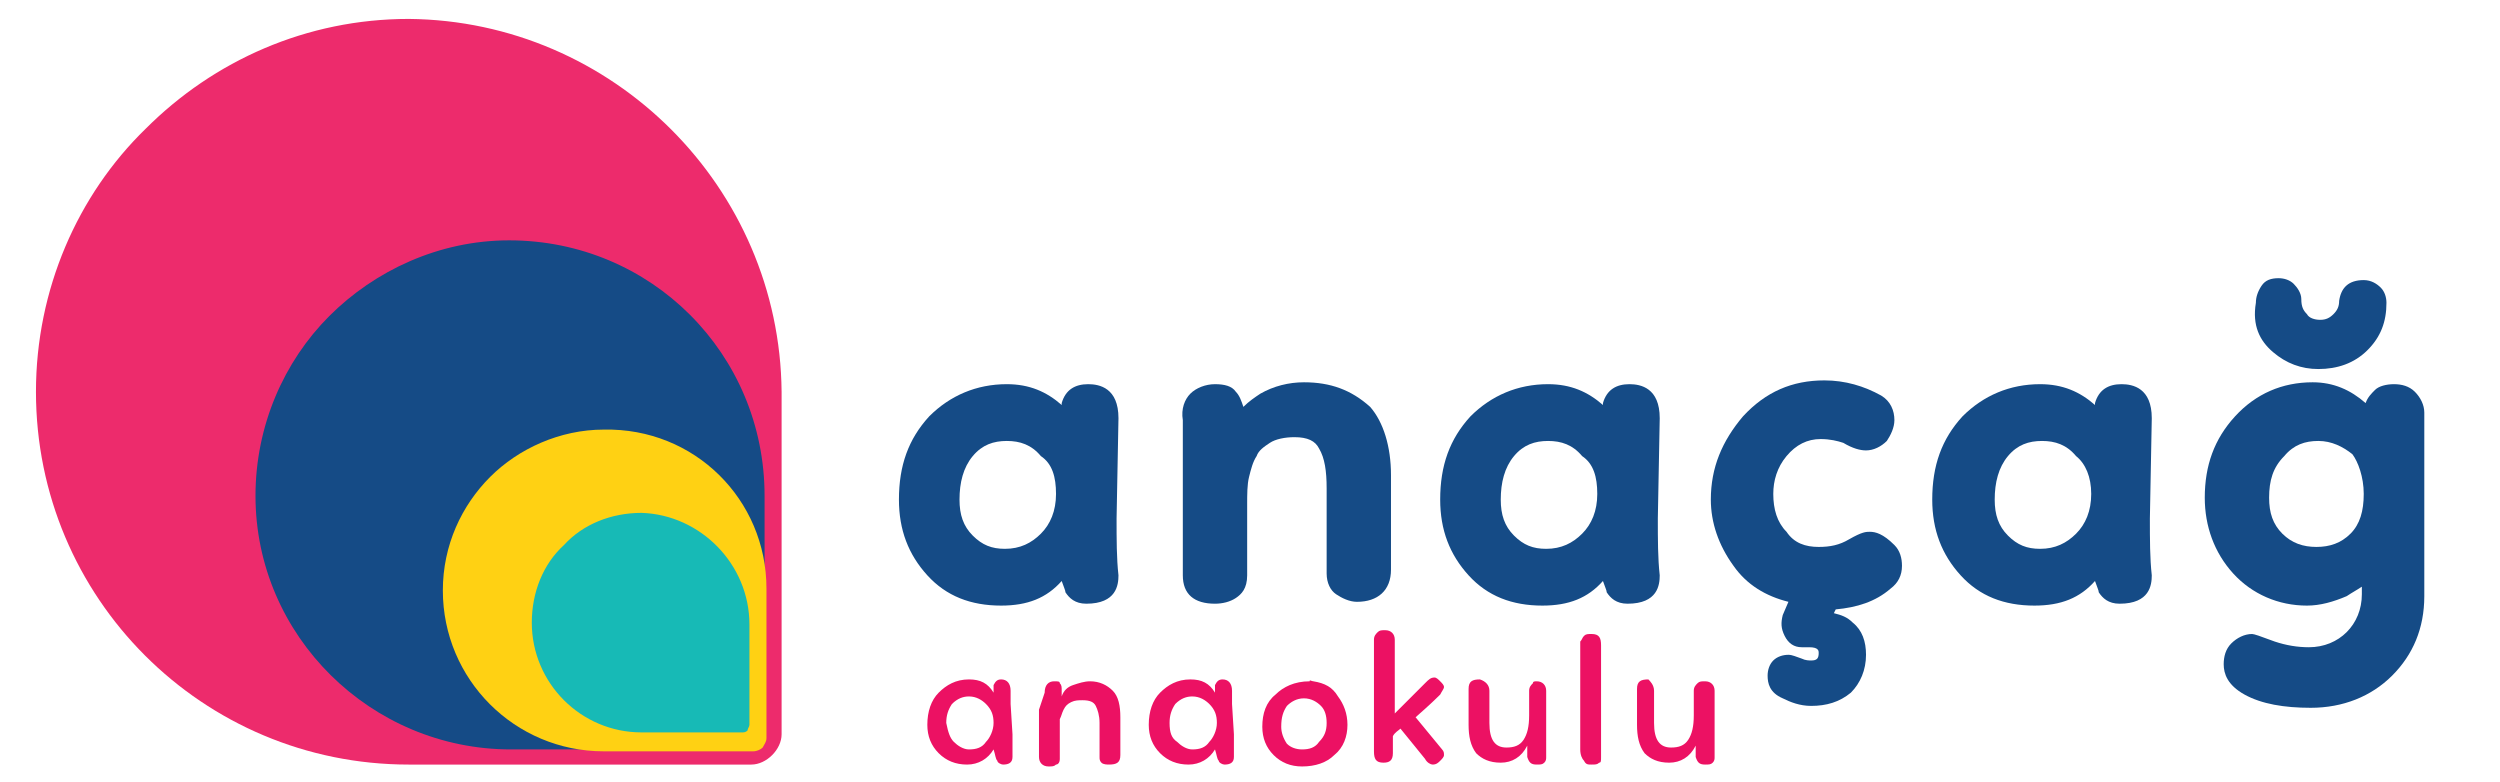
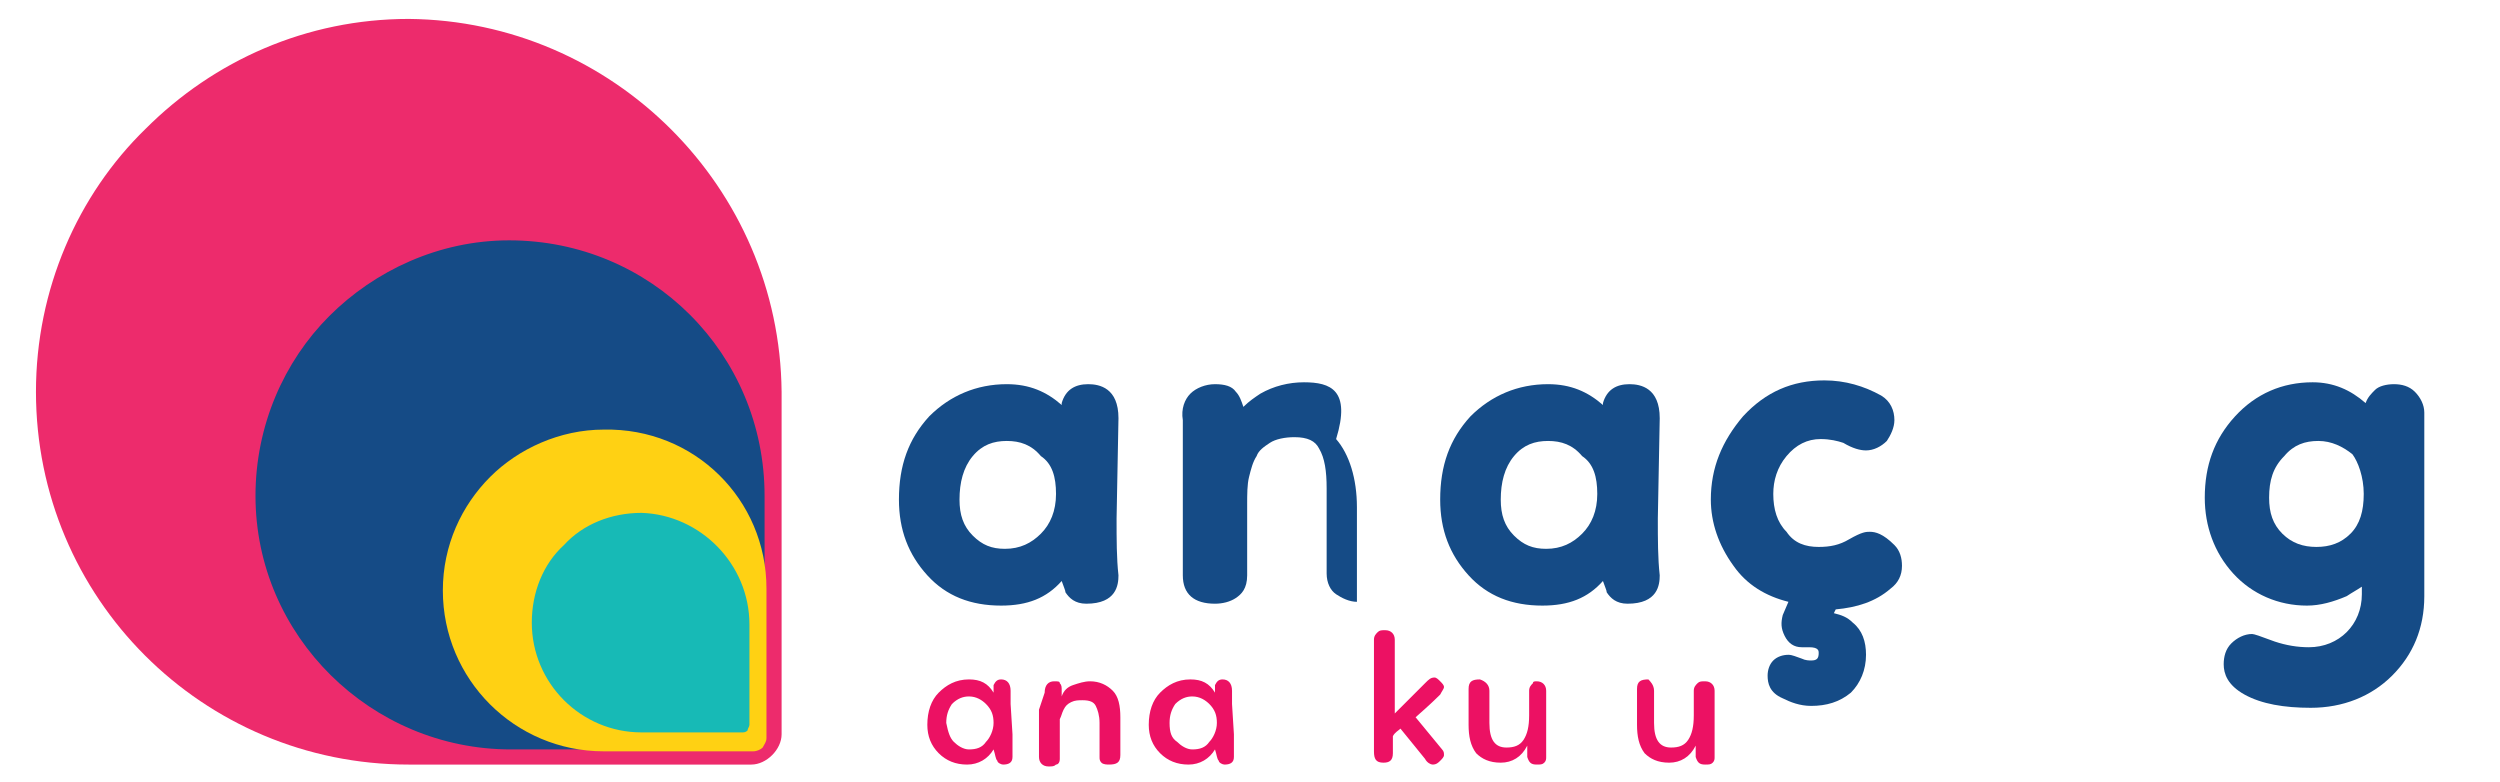
<svg xmlns="http://www.w3.org/2000/svg" version="1.0" id="Layer_1" x="0px" y="0px" viewBox="0 0 132.1 41.3" style="enable-background:new 0 0 132.1 41.3;" xml:space="preserve">
  <style type="text/css">
	.st0{fill:#ED2B6C;}
	.st1{fill:#154B86;}
	.st2{fill:#FFD113;}
	.st3{fill:#17BAB6;}
	.st4{fill:#EC1163;}
</style>
  <g>
    <path class="st0" d="M41.3,20.7l0,18.1c0,0.4-0.2,0.8-0.5,1.1c-0.3,0.3-0.7,0.5-1.1,0.5l-18.1,0c-10.9,0-19.7-8.8-19.7-19.7   c0-5.4,2.2-10.4,5.8-13.9c3.6-3.6,8.5-5.8,13.9-5.8C32.4,1.1,41.2,9.9,41.3,20.7" />
    <path class="st1" d="M40.4,26.2l0,12.4c0,0.3-0.1,0.5-0.3,0.7c-0.2,0.2-0.5,0.3-0.7,0.3l-12.4,0c-7.4,0-13.5-6-13.5-13.4   c0-3.7,1.5-7.1,3.9-9.5c2.4-2.4,5.8-4,9.5-4C34.4,12.7,40.4,18.7,40.4,26.2" />
    <path class="st2" d="M40.5,31.1l0,7.9c0,0.2-0.1,0.3-0.2,0.5c-0.1,0.1-0.3,0.2-0.5,0.2l-7.9,0c-4.7,0-8.5-3.8-8.5-8.5   c0-2.4,1-4.5,2.5-6c1.5-1.5,3.7-2.5,6-2.5C36.7,22.6,40.5,26.4,40.5,31.1" />
    <path class="st3" d="M39.6,33l0,5.3c0,0.1-0.1,0.2-0.1,0.3c-0.1,0.1-0.2,0.1-0.3,0.1l-5.3,0c-3.2,0-5.8-2.6-5.8-5.8   c0-1.6,0.6-3.1,1.7-4.1c1-1.1,2.5-1.7,4.1-1.7C37,27.2,39.6,29.8,39.6,33" />
    <path class="st1" d="M55.8,26.1c0,0.9-0.3,1.6-0.8,2.1c-0.5,0.5-1.1,0.8-1.9,0.8c-0.7,0-1.2-0.2-1.7-0.7c-0.5-0.5-0.7-1.1-0.7-1.9   c0-0.9,0.2-1.7,0.7-2.3c0.5-0.6,1.1-0.8,1.8-0.8c0.7,0,1.3,0.2,1.8,0.8C55.6,24.5,55.8,25.2,55.8,26.1 M59.1,22.1   c0-1.6-1-1.8-1.6-1.8c-0.7,0-1.2,0.3-1.4,1l0,0.1c0,0,0,0,0,0c-0.8-0.7-1.7-1.1-2.9-1.1c-1.6,0-3,0.6-4.1,1.7   c-1.1,1.2-1.6,2.6-1.6,4.4c0,1.6,0.5,2.9,1.5,4c1,1.1,2.3,1.6,3.9,1.6c1.4,0,2.4-0.4,3.2-1.3c0.1,0.3,0.2,0.5,0.2,0.6   c0.2,0.3,0.5,0.6,1.1,0.6c1.6,0,1.7-1,1.7-1.5c-0.1-0.9-0.1-1.9-0.1-3L59.1,22.1z" />
-     <path class="st1" d="M68.9,20.2c-0.8,0-1.6,0.2-2.3,0.6c-0.3,0.2-0.6,0.4-0.9,0.7c-0.1-0.3-0.2-0.6-0.4-0.8   c-0.2-0.3-0.6-0.4-1.1-0.4c-0.5,0-1,0.2-1.3,0.5c-0.3,0.3-0.5,0.8-0.4,1.4l0,2c0,1.3,0,2.7,0,4c0,1.3,0,2.1,0,2.2   c0,1,0.6,1.5,1.7,1.5c0.4,0,0.8-0.1,1.1-0.3c0.3-0.2,0.6-0.5,0.6-1.2l0-3.7c0-0.6,0-1.1,0.1-1.5c0.1-0.4,0.2-0.8,0.4-1.1   c0.1-0.3,0.4-0.5,0.7-0.7c0.3-0.2,0.8-0.3,1.3-0.3c0.7,0,1.1,0.2,1.3,0.6c0.3,0.5,0.4,1.2,0.4,2.1c0,0.5,0,1.3,0,2.3   c0,1,0,1.8,0,2.2c0,0.5,0.2,0.9,0.5,1.1c0.3,0.2,0.7,0.4,1.1,0.4c1.1,0,1.8-0.6,1.8-1.7v-2c0-0.6,0-1.2,0-1.7c0-0.6,0-1,0-1.3   c0-1.5-0.4-2.8-1.1-3.6C71.4,20.6,70.3,20.2,68.9,20.2" />
+     <path class="st1" d="M68.9,20.2c-0.8,0-1.6,0.2-2.3,0.6c-0.3,0.2-0.6,0.4-0.9,0.7c-0.1-0.3-0.2-0.6-0.4-0.8   c-0.2-0.3-0.6-0.4-1.1-0.4c-0.5,0-1,0.2-1.3,0.5c-0.3,0.3-0.5,0.8-0.4,1.4l0,2c0,1.3,0,2.7,0,4c0,1.3,0,2.1,0,2.2   c0,1,0.6,1.5,1.7,1.5c0.4,0,0.8-0.1,1.1-0.3c0.3-0.2,0.6-0.5,0.6-1.2l0-3.7c0-0.6,0-1.1,0.1-1.5c0.1-0.4,0.2-0.8,0.4-1.1   c0.1-0.3,0.4-0.5,0.7-0.7c0.3-0.2,0.8-0.3,1.3-0.3c0.7,0,1.1,0.2,1.3,0.6c0.3,0.5,0.4,1.2,0.4,2.1c0,0.5,0,1.3,0,2.3   c0,1,0,1.8,0,2.2c0,0.5,0.2,0.9,0.5,1.1c0.3,0.2,0.7,0.4,1.1,0.4v-2c0-0.6,0-1.2,0-1.7c0-0.6,0-1,0-1.3   c0-1.5-0.4-2.8-1.1-3.6C71.4,20.6,70.3,20.2,68.9,20.2" />
    <path class="st1" d="M84.4,26.1c0,0.9-0.3,1.6-0.8,2.1c-0.5,0.5-1.1,0.8-1.9,0.8c-0.7,0-1.2-0.2-1.7-0.7c-0.5-0.5-0.7-1.1-0.7-1.9   c0-0.9,0.2-1.7,0.7-2.3c0.5-0.6,1.1-0.8,1.8-0.8c0.7,0,1.3,0.2,1.8,0.8C84.2,24.5,84.4,25.2,84.4,26.1 M87.7,22.1   c0-1.6-1-1.8-1.6-1.8c-0.7,0-1.2,0.3-1.4,1l0,0.1c0,0,0,0,0,0c-0.8-0.7-1.7-1.1-2.9-1.1c-1.6,0-3,0.6-4.1,1.7   c-1.1,1.2-1.6,2.6-1.6,4.4c0,1.6,0.5,2.9,1.5,4c1,1.1,2.3,1.6,3.9,1.6c1.4,0,2.4-0.4,3.2-1.3c0.1,0.3,0.2,0.5,0.2,0.6   c0.2,0.3,0.5,0.6,1.1,0.6c1.6,0,1.7-1,1.7-1.5c-0.1-0.9-0.1-1.9-0.1-3L87.7,22.1z" />
    <path class="st1" d="M98.8,28.1c-0.2,0-0.4,0-1.1,0.4c-0.5,0.3-1,0.4-1.6,0.4c-0.7,0-1.3-0.2-1.7-0.8c-0.5-0.5-0.7-1.2-0.7-2   c0-0.7,0.2-1.4,0.7-2c0.5-0.6,1.1-0.9,1.8-0.9c0.5,0,0.9,0.1,1.2,0.2c0.5,0.3,0.9,0.4,1.2,0.4c0.4,0,0.8-0.2,1.1-0.5   c0.2-0.3,0.4-0.7,0.4-1.1c0-0.5-0.2-1-0.7-1.3c-0.9-0.5-1.9-0.8-3-0.8c-1.7,0-3.1,0.6-4.3,1.9c-1.1,1.3-1.7,2.7-1.7,4.4   c0,1.2,0.4,2.4,1.2,3.5c0.7,1,1.7,1.6,2.9,1.9l-0.3,0.7c-0.1,0.4-0.1,0.7,0.1,1.1c0.2,0.4,0.5,0.6,0.9,0.6h0l0.4,0   c0.5,0,0.5,0.2,0.5,0.3c0,0.3-0.1,0.4-0.4,0.4c-0.1,0-0.3,0-0.5-0.1c-0.3-0.1-0.5-0.2-0.7-0.2c-0.3,0-0.6,0.1-0.8,0.3   c-0.2,0.2-0.3,0.5-0.3,0.8c0,0.4,0.1,0.9,0.8,1.2c0.4,0.2,0.9,0.4,1.5,0.4c0.8,0,1.5-0.2,2.1-0.7c0.5-0.5,0.8-1.2,0.8-2   c0-0.7-0.2-1.3-0.7-1.7c-0.3-0.3-0.6-0.4-1-0.5l0.1-0.2c1.1-0.1,2.1-0.4,2.9-1.1c0.4-0.3,0.6-0.7,0.6-1.2c0-0.4-0.1-0.8-0.4-1.1   C99.5,28.2,99.1,28.1,98.8,28.1" />
-     <path class="st1" d="M110.5,26.1c0,0.9-0.3,1.6-0.8,2.1c-0.5,0.5-1.1,0.8-1.9,0.8c-0.7,0-1.2-0.2-1.7-0.7c-0.5-0.5-0.7-1.1-0.7-1.9   c0-0.9,0.2-1.7,0.7-2.3c0.5-0.6,1.1-0.8,1.8-0.8c0.7,0,1.3,0.2,1.8,0.8C110.2,24.5,110.5,25.2,110.5,26.1 M113.7,22.1   c0-1.6-1-1.8-1.6-1.8c-0.7,0-1.2,0.3-1.4,1l0,0.1c0,0,0,0,0,0c-0.8-0.7-1.7-1.1-2.9-1.1c-1.6,0-3,0.6-4.1,1.7   c-1.1,1.2-1.6,2.6-1.6,4.4c0,1.6,0.5,2.9,1.5,4c1,1.1,2.3,1.6,3.9,1.6c1.4,0,2.4-0.4,3.2-1.3c0.1,0.3,0.2,0.5,0.2,0.6   c0.2,0.3,0.5,0.6,1.1,0.6c1.6,0,1.7-1,1.7-1.5c-0.1-0.9-0.1-1.9-0.1-3L113.7,22.1z" />
-     <path class="st1" d="M120.1,18.6c0.7,0.6,1.5,0.9,2.4,0.9c1,0,1.9-0.3,2.6-1c0.7-0.7,1-1.5,1-2.5c0-0.3-0.1-0.6-0.3-0.8v0   c-0.2-0.2-0.5-0.4-0.9-0.4c-0.8,0-1.2,0.4-1.3,1.1c0,0.3-0.1,0.5-0.3,0.7c-0.2,0.2-0.4,0.3-0.7,0.3c-0.3,0-0.6-0.1-0.7-0.3   c-0.2-0.2-0.3-0.4-0.3-0.8c0-0.3-0.2-0.6-0.4-0.8c-0.2-0.2-0.5-0.3-0.8-0.3c-0.4,0-0.7,0.1-0.9,0.4c-0.2,0.3-0.3,0.6-0.3,0.9   C119,17.2,119.4,18,120.1,18.6" />
    <path class="st1" d="M124.9,26.1c0,0.9-0.2,1.6-0.7,2.1c-0.5,0.5-1.1,0.7-1.8,0.7c-0.7,0-1.3-0.2-1.8-0.7c-0.5-0.5-0.7-1.1-0.7-1.9   c0-0.9,0.2-1.6,0.8-2.2c0.5-0.6,1.1-0.8,1.8-0.8c0.7,0,1.3,0.3,1.8,0.7C124.6,24.4,124.9,25.2,124.9,26.1 M128.1,25.4   c0-1.5,0-2.7,0-3.6c0-0.4-0.2-0.8-0.5-1.1c-0.3-0.3-0.7-0.4-1.1-0.4c-0.4,0-0.8,0.1-1,0.3c-0.2,0.2-0.4,0.4-0.5,0.7   c-0.8-0.7-1.7-1.1-2.8-1.1c-1.6,0-3,0.6-4.1,1.8c-1.1,1.2-1.6,2.6-1.6,4.3c0,1.5,0.5,2.9,1.5,4c1,1.1,2.4,1.7,3.9,1.7   c0.7,0,1.4-0.2,2.1-0.5c0.3-0.2,0.5-0.3,0.8-0.5v0.4c0,0.8-0.3,1.5-0.8,2c-0.5,0.5-1.2,0.8-2,0.8c-0.6,0-1.2-0.1-1.8-0.3   c-0.8-0.3-1.1-0.4-1.2-0.4c-0.4,0-0.8,0.2-1.1,0.5c-0.3,0.3-0.4,0.7-0.4,1.1c0,0.5,0.2,1.1,1.1,1.6c0.9,0.5,2.1,0.7,3.5,0.7   c1.7,0,3.2-0.6,4.3-1.7c1.1-1.1,1.7-2.5,1.7-4.2l0-2.3C128.1,28.2,128.1,26.9,128.1,25.4" />
    <path class="st4" d="M50.4,39.2c0.2,0.2,0.5,0.4,0.8,0.4c0.4,0,0.7-0.1,0.9-0.4c0.2-0.2,0.4-0.6,0.4-1c0-0.4-0.1-0.7-0.4-1   c-0.2-0.2-0.5-0.4-0.9-0.4c-0.3,0-0.6,0.1-0.9,0.4c-0.2,0.3-0.3,0.6-0.3,1C50.1,38.7,50.2,39,50.4,39.2 M53.5,38.8   c0,0.5,0,0.9,0,1.2c0,0.3-0.2,0.4-0.5,0.4c-0.1,0-0.3-0.1-0.3-0.2c-0.1-0.1-0.1-0.3-0.2-0.6c-0.3,0.5-0.8,0.8-1.4,0.8   c-0.6,0-1.1-0.2-1.5-0.6c-0.4-0.4-0.6-0.9-0.6-1.5c0-0.7,0.2-1.3,0.6-1.7c0.4-0.4,0.9-0.7,1.6-0.7c0.6,0,1,0.2,1.3,0.7   c0,0,0-0.1,0-0.2c0-0.1,0-0.2,0-0.2c0.1-0.2,0.2-0.3,0.4-0.3c0.3,0,0.5,0.2,0.5,0.6l0,0.7L53.5,38.8z" />
    <path class="st4" d="M55.2,36.6c0-0.4,0.2-0.6,0.5-0.6c0.2,0,0.3,0,0.3,0.1c0.1,0.1,0.1,0.2,0.1,0.4l0,0.3c0.1-0.3,0.3-0.5,0.6-0.6   c0.3-0.1,0.6-0.2,0.9-0.2c0.5,0,0.9,0.2,1.2,0.5c0.3,0.3,0.4,0.8,0.4,1.4c0,0.1,0,0.3,0,0.5c0,0.2,0,0.5,0,0.7v0.8   c0,0.4-0.2,0.5-0.6,0.5c-0.1,0-0.3,0-0.4-0.1c-0.1-0.1-0.1-0.2-0.1-0.3c0-0.2,0-0.5,0-0.9c0-0.4,0-0.7,0-0.9c0-0.4-0.1-0.7-0.2-0.9   c-0.1-0.2-0.3-0.3-0.7-0.3c-0.2,0-0.4,0-0.6,0.1c-0.2,0.1-0.3,0.2-0.4,0.4c-0.1,0.2-0.1,0.3-0.2,0.5c0,0.2,0,0.4,0,0.6l0,1.5   c0,0.2-0.1,0.3-0.2,0.3c-0.1,0.1-0.2,0.1-0.4,0.1c-0.3,0-0.5-0.2-0.5-0.5c0-0.1,0-0.4,0-0.9c0-0.5,0-1.1,0-1.6L55.2,36.6z" />
    <path class="st4" d="M62.2,39.2c0.2,0.2,0.5,0.4,0.8,0.4c0.4,0,0.7-0.1,0.9-0.4c0.2-0.2,0.4-0.6,0.4-1c0-0.4-0.1-0.7-0.4-1   c-0.2-0.2-0.5-0.4-0.9-0.4c-0.3,0-0.6,0.1-0.9,0.4c-0.2,0.3-0.3,0.6-0.3,1C61.8,38.7,61.9,39,62.2,39.2 M65.2,38.8   c0,0.5,0,0.9,0,1.2c0,0.3-0.2,0.4-0.5,0.4c-0.1,0-0.3-0.1-0.3-0.2c-0.1-0.1-0.1-0.3-0.2-0.6c-0.3,0.5-0.8,0.8-1.4,0.8   c-0.6,0-1.1-0.2-1.5-0.6c-0.4-0.4-0.6-0.9-0.6-1.5c0-0.7,0.2-1.3,0.6-1.7c0.4-0.4,0.9-0.7,1.6-0.7c0.6,0,1,0.2,1.3,0.7   c0,0,0-0.1,0-0.2c0-0.1,0-0.2,0-0.2c0.1-0.2,0.2-0.3,0.4-0.3c0.3,0,0.5,0.2,0.5,0.6l0,0.7L65.2,38.8z" />
-     <path class="st4" d="M69.8,37.3c-0.2-0.2-0.5-0.4-0.9-0.4c-0.4,0-0.7,0.2-0.9,0.4c-0.2,0.3-0.3,0.6-0.3,1.1c0,0.3,0.1,0.6,0.3,0.9   c0.2,0.2,0.5,0.3,0.8,0.3c0.4,0,0.7-0.1,0.9-0.4c0.3-0.3,0.4-0.6,0.4-1C70.1,37.8,70,37.5,69.8,37.3 M69.4,36   c0.6,0.1,1,0.3,1.3,0.8c0.3,0.4,0.5,0.9,0.5,1.5c0,0.6-0.2,1.2-0.7,1.6c-0.4,0.4-1,0.6-1.7,0.6c-0.6,0-1.1-0.2-1.5-0.6   c-0.4-0.4-0.6-0.9-0.6-1.5c0-0.7,0.2-1.3,0.7-1.7c0.4-0.4,1-0.7,1.8-0.7C69.2,35.9,69.3,36,69.4,36" />
    <path class="st4" d="M76.2,39.6c0.1,0.1,0.1,0.2,0.1,0.3c0,0.1-0.1,0.2-0.2,0.3c-0.1,0.1-0.2,0.2-0.4,0.2c-0.1,0-0.3-0.1-0.4-0.3   l-1.3-1.6c-0.1,0.1-0.3,0.2-0.4,0.4l0,0.9c0,0.4-0.2,0.5-0.5,0.5c-0.4,0-0.5-0.2-0.5-0.6l0-1c0-0.5,0-1.2,0-2.1c0-0.9,0-1.6,0-2.1   c0-0.3,0-0.6,0-0.7c0-0.2,0.1-0.3,0.2-0.4c0.1-0.1,0.2-0.1,0.4-0.1c0.3,0,0.5,0.2,0.5,0.5c0,0.1,0,1.4,0,3.9l1.6-1.6   c0.2-0.2,0.3-0.3,0.5-0.3c0.1,0,0.2,0.1,0.3,0.2c0.1,0.1,0.2,0.2,0.2,0.3c0,0.1-0.1,0.2-0.2,0.4c-0.1,0.1-0.5,0.5-1.3,1.2   L76.2,39.6z" />
    <path class="st4" d="M78.7,36.5c0,0.8,0,1.3,0,1.7c0,0.9,0.3,1.3,0.9,1.3c0.4,0,0.7-0.1,0.9-0.4c0.2-0.3,0.3-0.7,0.3-1.3v-1.3   c0-0.2,0.1-0.3,0.2-0.4C81,36,81.1,36,81.2,36c0.3,0,0.5,0.2,0.5,0.5c0,0,0,0.1,0,0.4c0,0.3,0,0.5,0,0.8v1c0,0.3,0,0.8,0,1.3   c0,0.1,0,0.2-0.1,0.3c-0.1,0.1-0.2,0.1-0.4,0.1c-0.3,0-0.4-0.1-0.5-0.4c0-0.1,0-0.1,0-0.3c0-0.1,0-0.2,0-0.3   c-0.3,0.6-0.8,0.9-1.4,0.9c-0.6,0-1-0.2-1.3-0.5c-0.3-0.4-0.4-0.9-0.4-1.5c0-0.2,0-0.5,0-1c0-0.5,0-0.8,0-0.9   c0-0.4,0.2-0.5,0.6-0.5C78.5,36,78.7,36.2,78.7,36.5" />
-     <path class="st4" d="M83.7,33.6c0.1-0.1,0.2-0.1,0.4-0.1c0.4,0,0.5,0.2,0.5,0.6c0,1.7,0,3.3,0,4.7c0,0.2,0,0.4,0,0.7   c0,0.3,0,0.5,0,0.5c0,0.2,0,0.3-0.1,0.3c-0.1,0.1-0.2,0.1-0.4,0.1c-0.2,0-0.3,0-0.4-0.2c-0.1-0.1-0.2-0.3-0.2-0.6   c0-0.5,0-2.4,0-5.7C83.6,33.8,83.6,33.7,83.7,33.6" />
    <path class="st4" d="M87.4,36.5c0,0.8,0,1.3,0,1.7c0,0.9,0.3,1.3,0.9,1.3c0.4,0,0.7-0.1,0.9-0.4c0.2-0.3,0.3-0.7,0.3-1.3v-1.3   c0-0.2,0.1-0.3,0.2-0.4c0.1-0.1,0.2-0.1,0.4-0.1c0.3,0,0.5,0.2,0.5,0.5c0,0,0,0.1,0,0.4c0,0.3,0,0.5,0,0.8v1c0,0.3,0,0.8,0,1.3   c0,0.1,0,0.2-0.1,0.3s-0.2,0.1-0.4,0.1c-0.3,0-0.4-0.1-0.5-0.4c0-0.1,0-0.1,0-0.3c0-0.1,0-0.2,0-0.3c-0.3,0.6-0.8,0.9-1.4,0.9   c-0.6,0-1-0.2-1.3-0.5c-0.3-0.4-0.4-0.9-0.4-1.5c0-0.2,0-0.5,0-1c0-0.5,0-0.8,0-0.9c0-0.4,0.2-0.5,0.6-0.5   C87.2,36,87.4,36.2,87.4,36.5" />
  </g>
</svg>